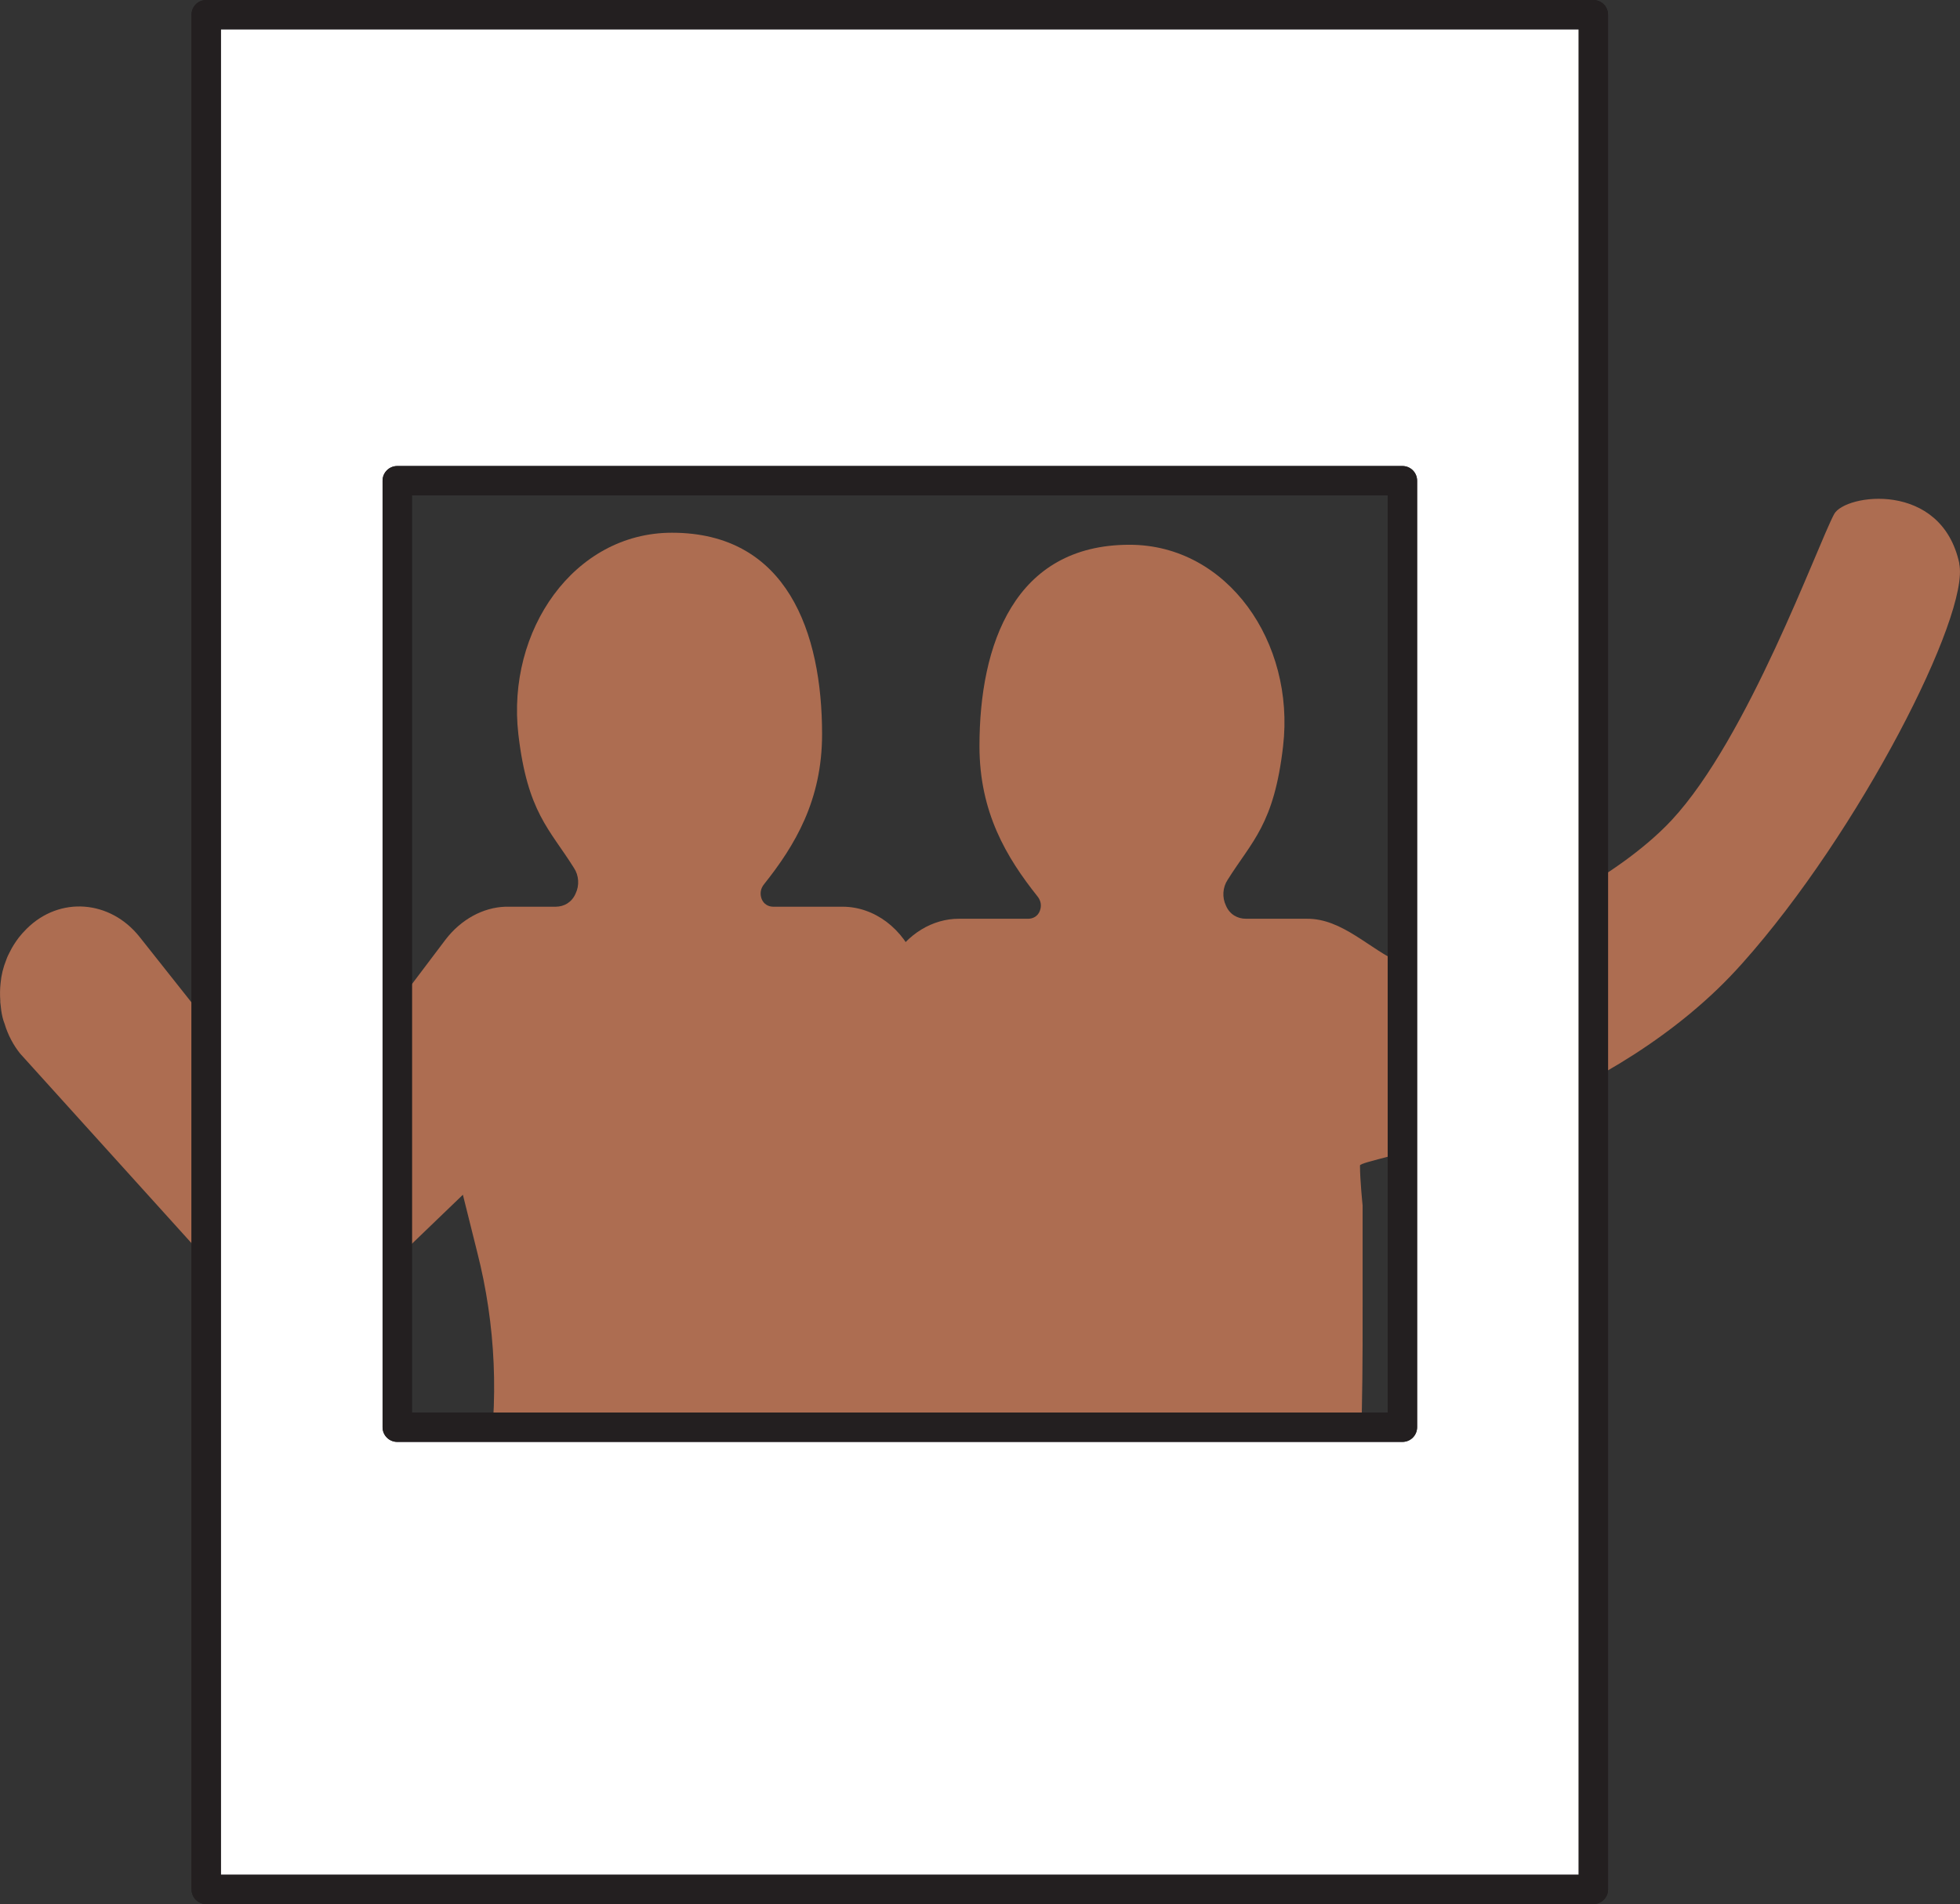
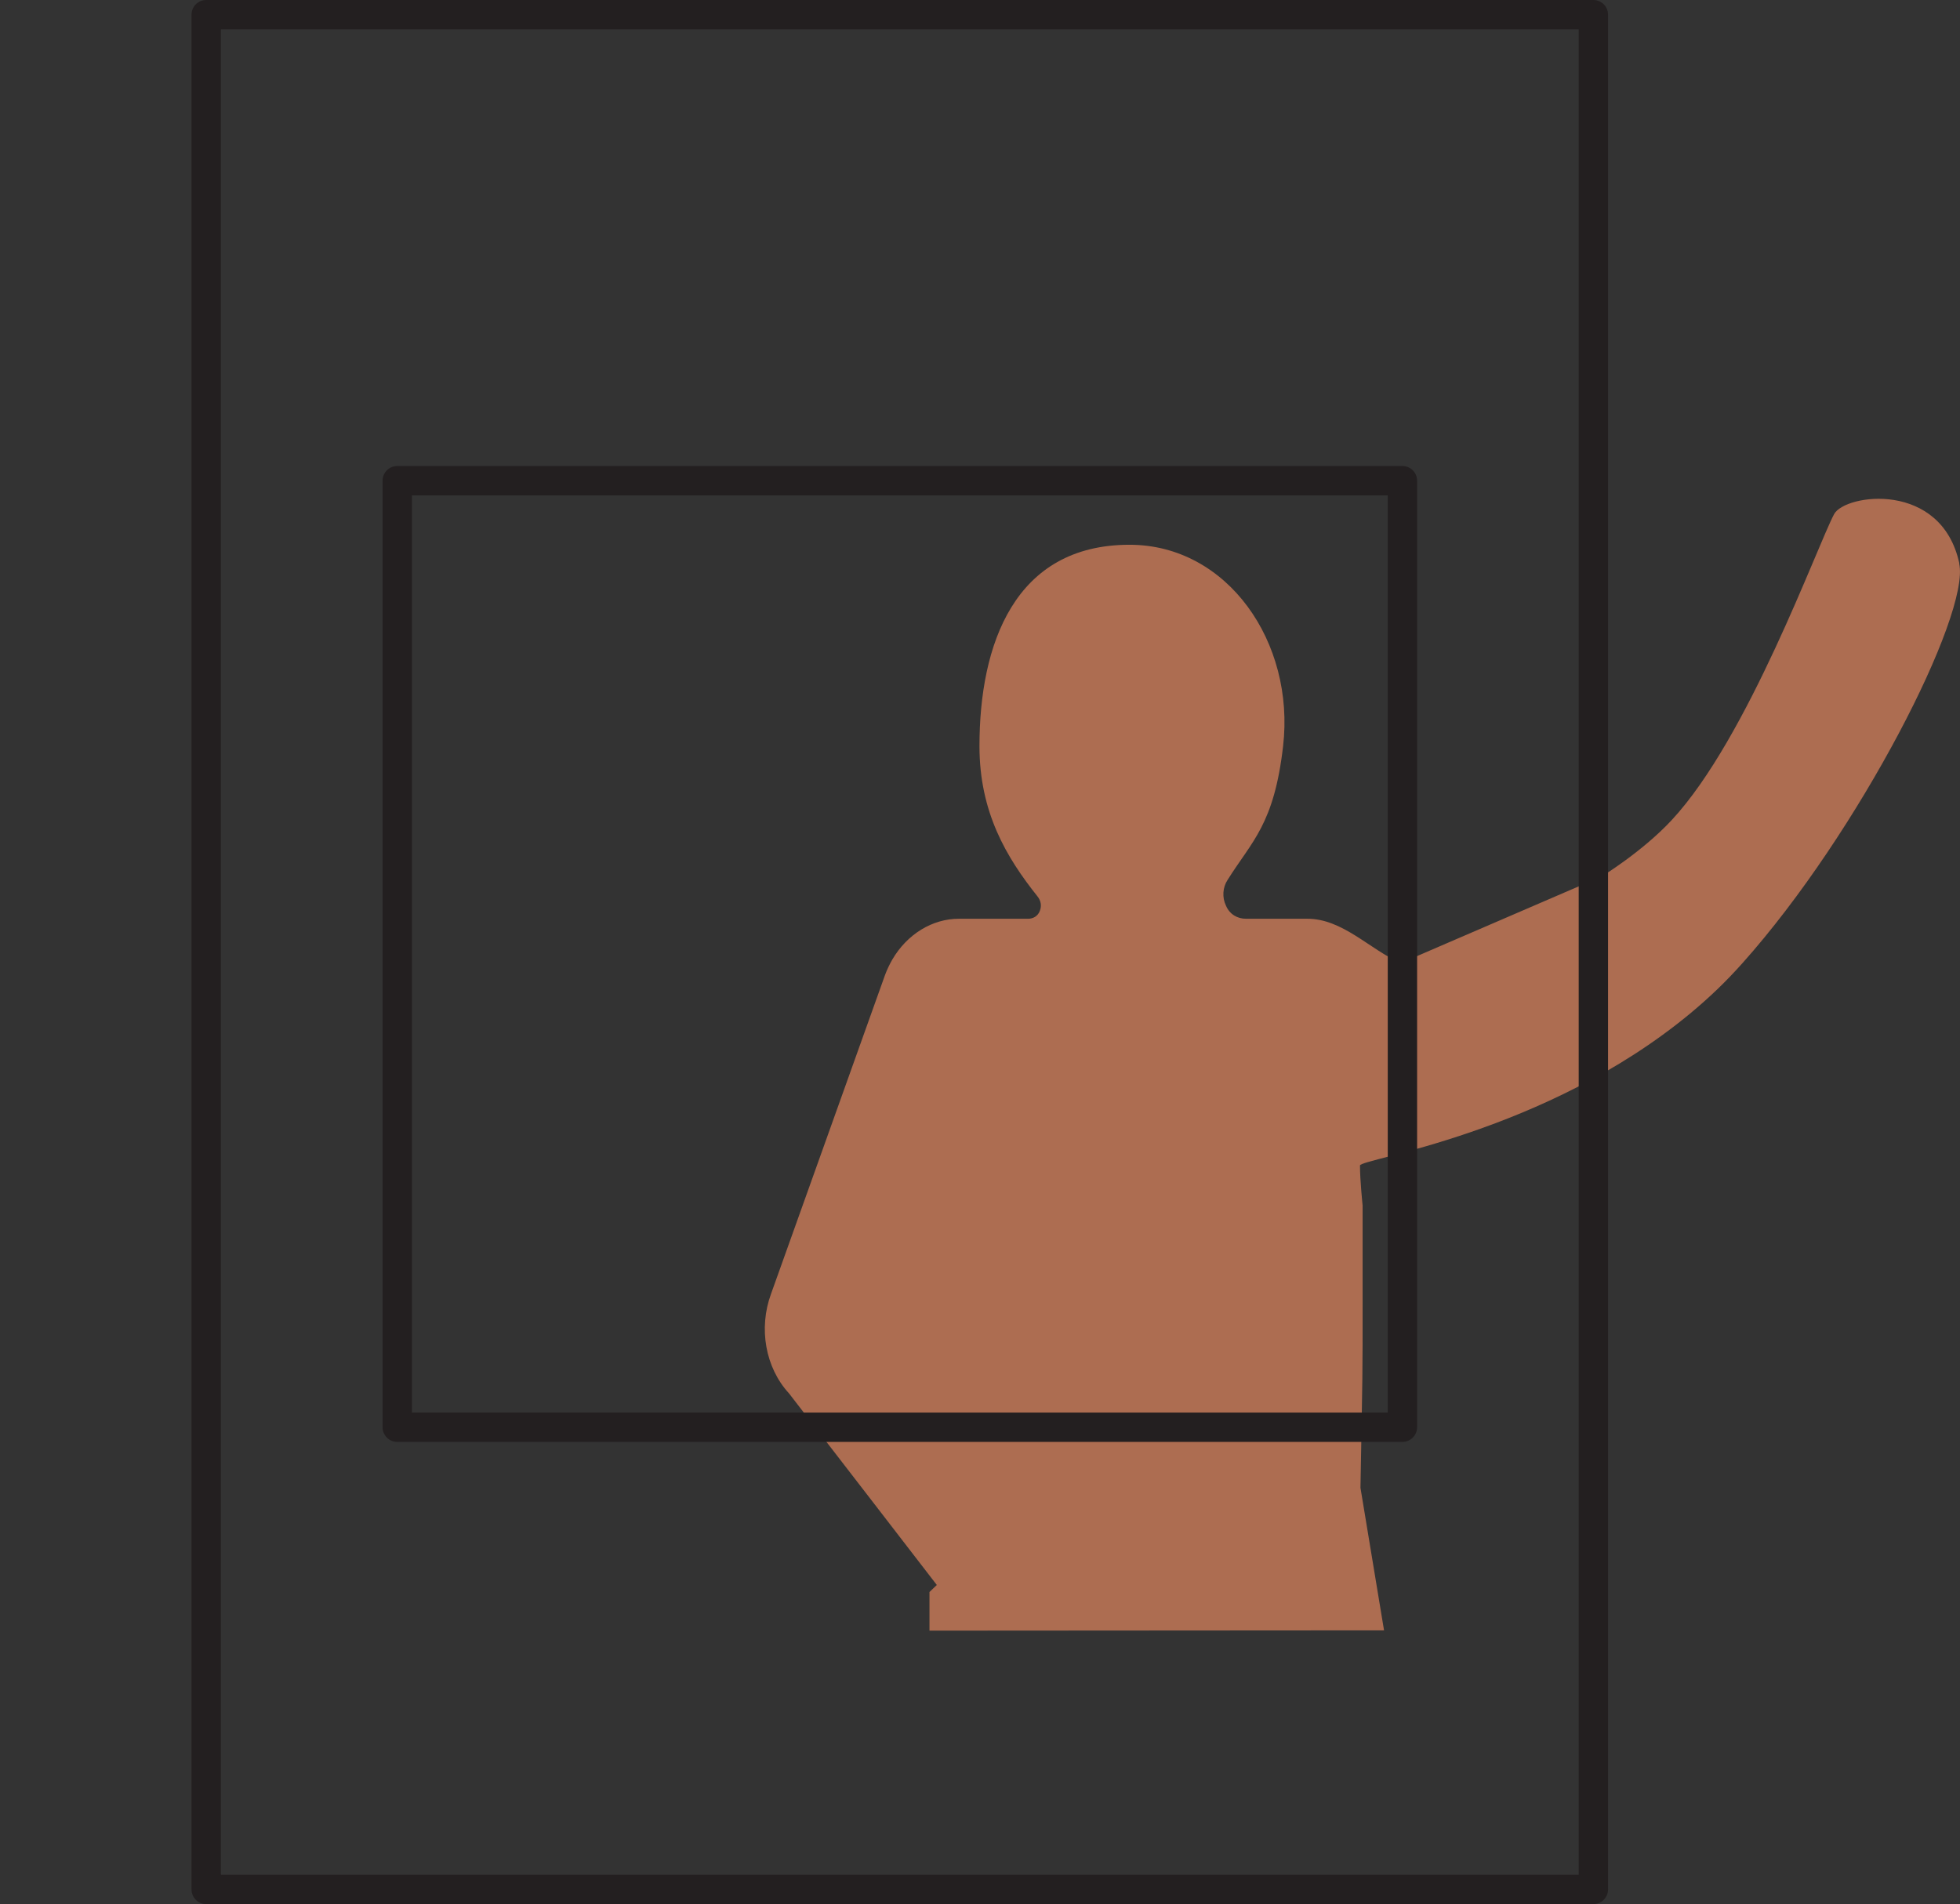
<svg xmlns="http://www.w3.org/2000/svg" id="Layer_2" viewBox="0 0 200.37 194.69">
  <rect x="0" y="0" width="200.37" height="194.69" fill="#333333" stroke="none" />
  <defs>
    <style>
      .cls-1 {
        fill: #231f20;
      }

      .cls-2 {
        fill: #fff;
      }

      .cls-3 {
        fill: #ad6d51;
      }
    </style>
  </defs>
  <g id="Layer_1-2" data-name="Layer_1">
    <g>
-       <path class="cls-3" d="M103.5,141.25l-11.11,14.41-3.99,5.17.75.72v6.05l.05,1.02h-42.35l2.92-17.7c1.26-7.61.92-15.45-.99-22.91l-1.46-5.85-10.54,10.14c-1.53,2.02-3.78,2.48-6.14,2.48h-.1c-2.35,0-4.57-.34-6.1-2.29L2.07,107.74c-.68-.84-1.26-1.91-1.6-3.06-.17-.42-.27-.88-.34-1.33-.03-.27-.07-.58-.1-.88v-.16c-.04-.57-.04-1.18.03-1.79.07-.81.27-1.61.58-2.38.1-.3.24-.57.38-.84.24-.49.54-.95.88-1.41.24-.31.51-.61.82-.92,3.38-3.37,8.56-2.95,11.56.84l9.85,12.43,4.81,6.08c.34.46.89.73,1.43.73s1.06-.27,1.4-.73l13.77-18.24c1.61-2.1,3.86-3.29,6.11-3.37h5.14c.89,0,1.67-.46,2.05-1.34.41-.84.34-1.87-.17-2.63-2.49-3.98-4.75-5.67-5.68-13.67-1.22-10.6,5.68-20.6,15.7-20.6,11.77,0,15.35,10.19,15.35,20.6,0,6.76-2.77,11.37-5.94,15.35-.34.42-.44.95-.24,1.49.21.54.69.8,1.2.8h7.09c3.2,0,6.24,2.22,7.53,5.74l.55,1.55,11.11,31.07c1.3,3.52.58,7.54-1.84,10.18Z" />
      <path class="cls-3" d="M200.29,57.62c1.13,5.22-10.23,27.5-22.16,40.86-1.74,1.95-3.38,3.51-5.36,5.16-14.88,12.32-33.74,14.84-33.74,15.53,0,1.5.27,4.09.27,4.09v9.63c0,8.15,0,7.02-.22,19.23l2.41,14.58-46.47.03v-3.95l.75-.72-6.39-8.29-8.72-11.3c-2.42-2.63-3.13-6.65-1.84-10.17l11.66-32.62c.21-.56.46-1.08.74-1.57,1.52-2.6,4.1-4.17,6.8-4.17h7.09c.51,0,.99-.27,1.19-.8.21-.54.1-1.07-.24-1.49-3.17-3.98-5.93-8.59-5.93-15.36,0-10.4,3.58-20.59,15.34-20.59,10.03,0,16.93,9.99,15.7,20.59-.92,8.01-3.18,9.7-5.67,13.67-.51.77-.58,1.8-.17,2.64.37.88,1.16,1.34,2.04,1.34h6.2c3.67-.05,6.48,3.17,9.64,4.53l20.52-8.85s4.16-2.53,7.16-5.76c7.81-8.39,14.87-28.02,16.61-31.29,1.11-2.07,10.96-3.46,12.8,5.03Z" />
      <g>
        <g>
-           <path class="cls-2" d="M21.08,1.5v191.69h141.81V1.5H21.08ZM143.37,145.93H40.61V49.15h102.76v96.78Z" />
          <path class="cls-1" d="M162.89,194.69H21.08c-.83,0-1.5-.67-1.5-1.5V1.5c0-.83.67-1.5,1.5-1.5h141.81c.83,0,1.5.67,1.5,1.5v191.69c0,.83-.67,1.5-1.5,1.5ZM22.58,191.69h138.81V3H22.58v188.69ZM143.37,147.43H40.61c-.83,0-1.5-.67-1.5-1.5V49.15c0-.83.67-1.5,1.5-1.5h102.76c.83,0,1.5.67,1.5,1.5v96.78c0,.83-.67,1.5-1.5,1.5ZM42.11,144.43h99.76V50.65H42.11v93.78Z" />
        </g>
-         <path class="cls-1" d="M162.89,194.69H21.08c-.83,0-1.5-.67-1.5-1.5V1.5c0-.83.67-1.5,1.5-1.5h141.81c.83,0,1.5.67,1.5,1.5v191.69c0,.83-.67,1.5-1.5,1.5ZM22.58,191.69h138.81V3H22.58v188.69ZM143.37,147.43H40.61c-.83,0-1.5-.67-1.5-1.5V49.15c0-.83.67-1.5,1.5-1.5h102.76c.83,0,1.5.67,1.5,1.5v96.78c0,.83-.67,1.5-1.5,1.5ZM42.11,144.43h99.76V50.65H42.11v93.78Z" />
      </g>
    </g>
  </g>
</svg>